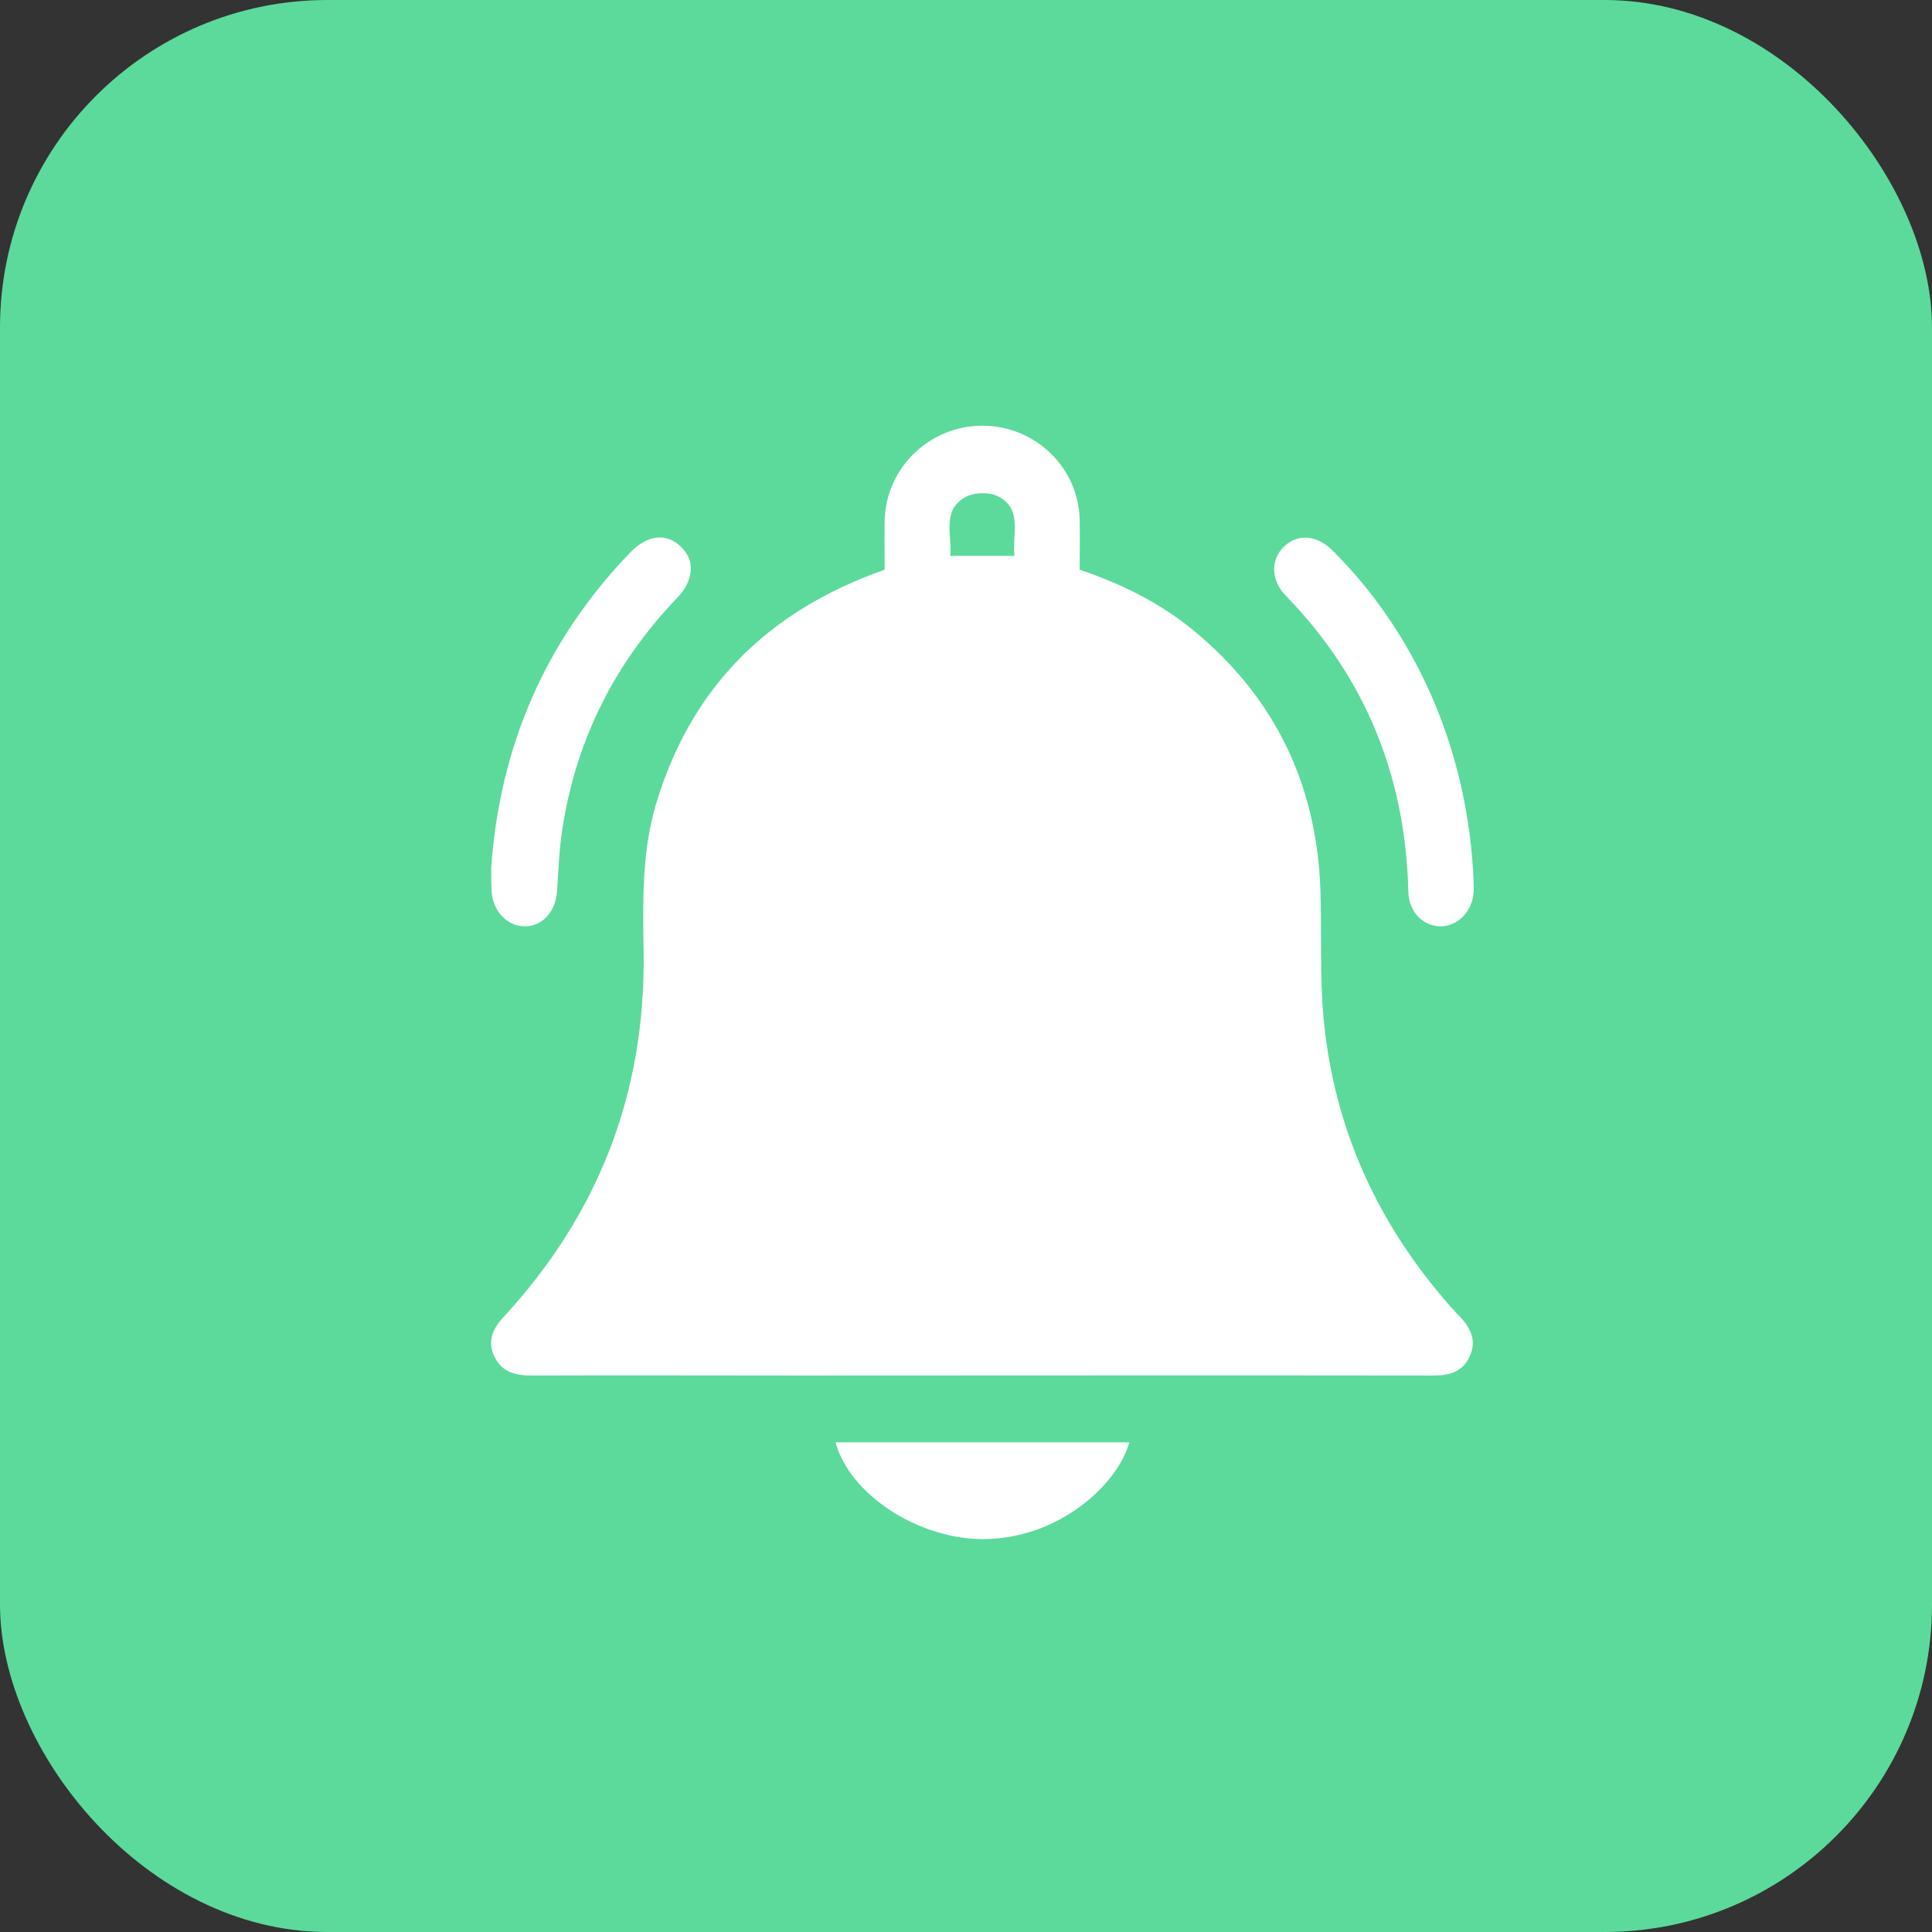
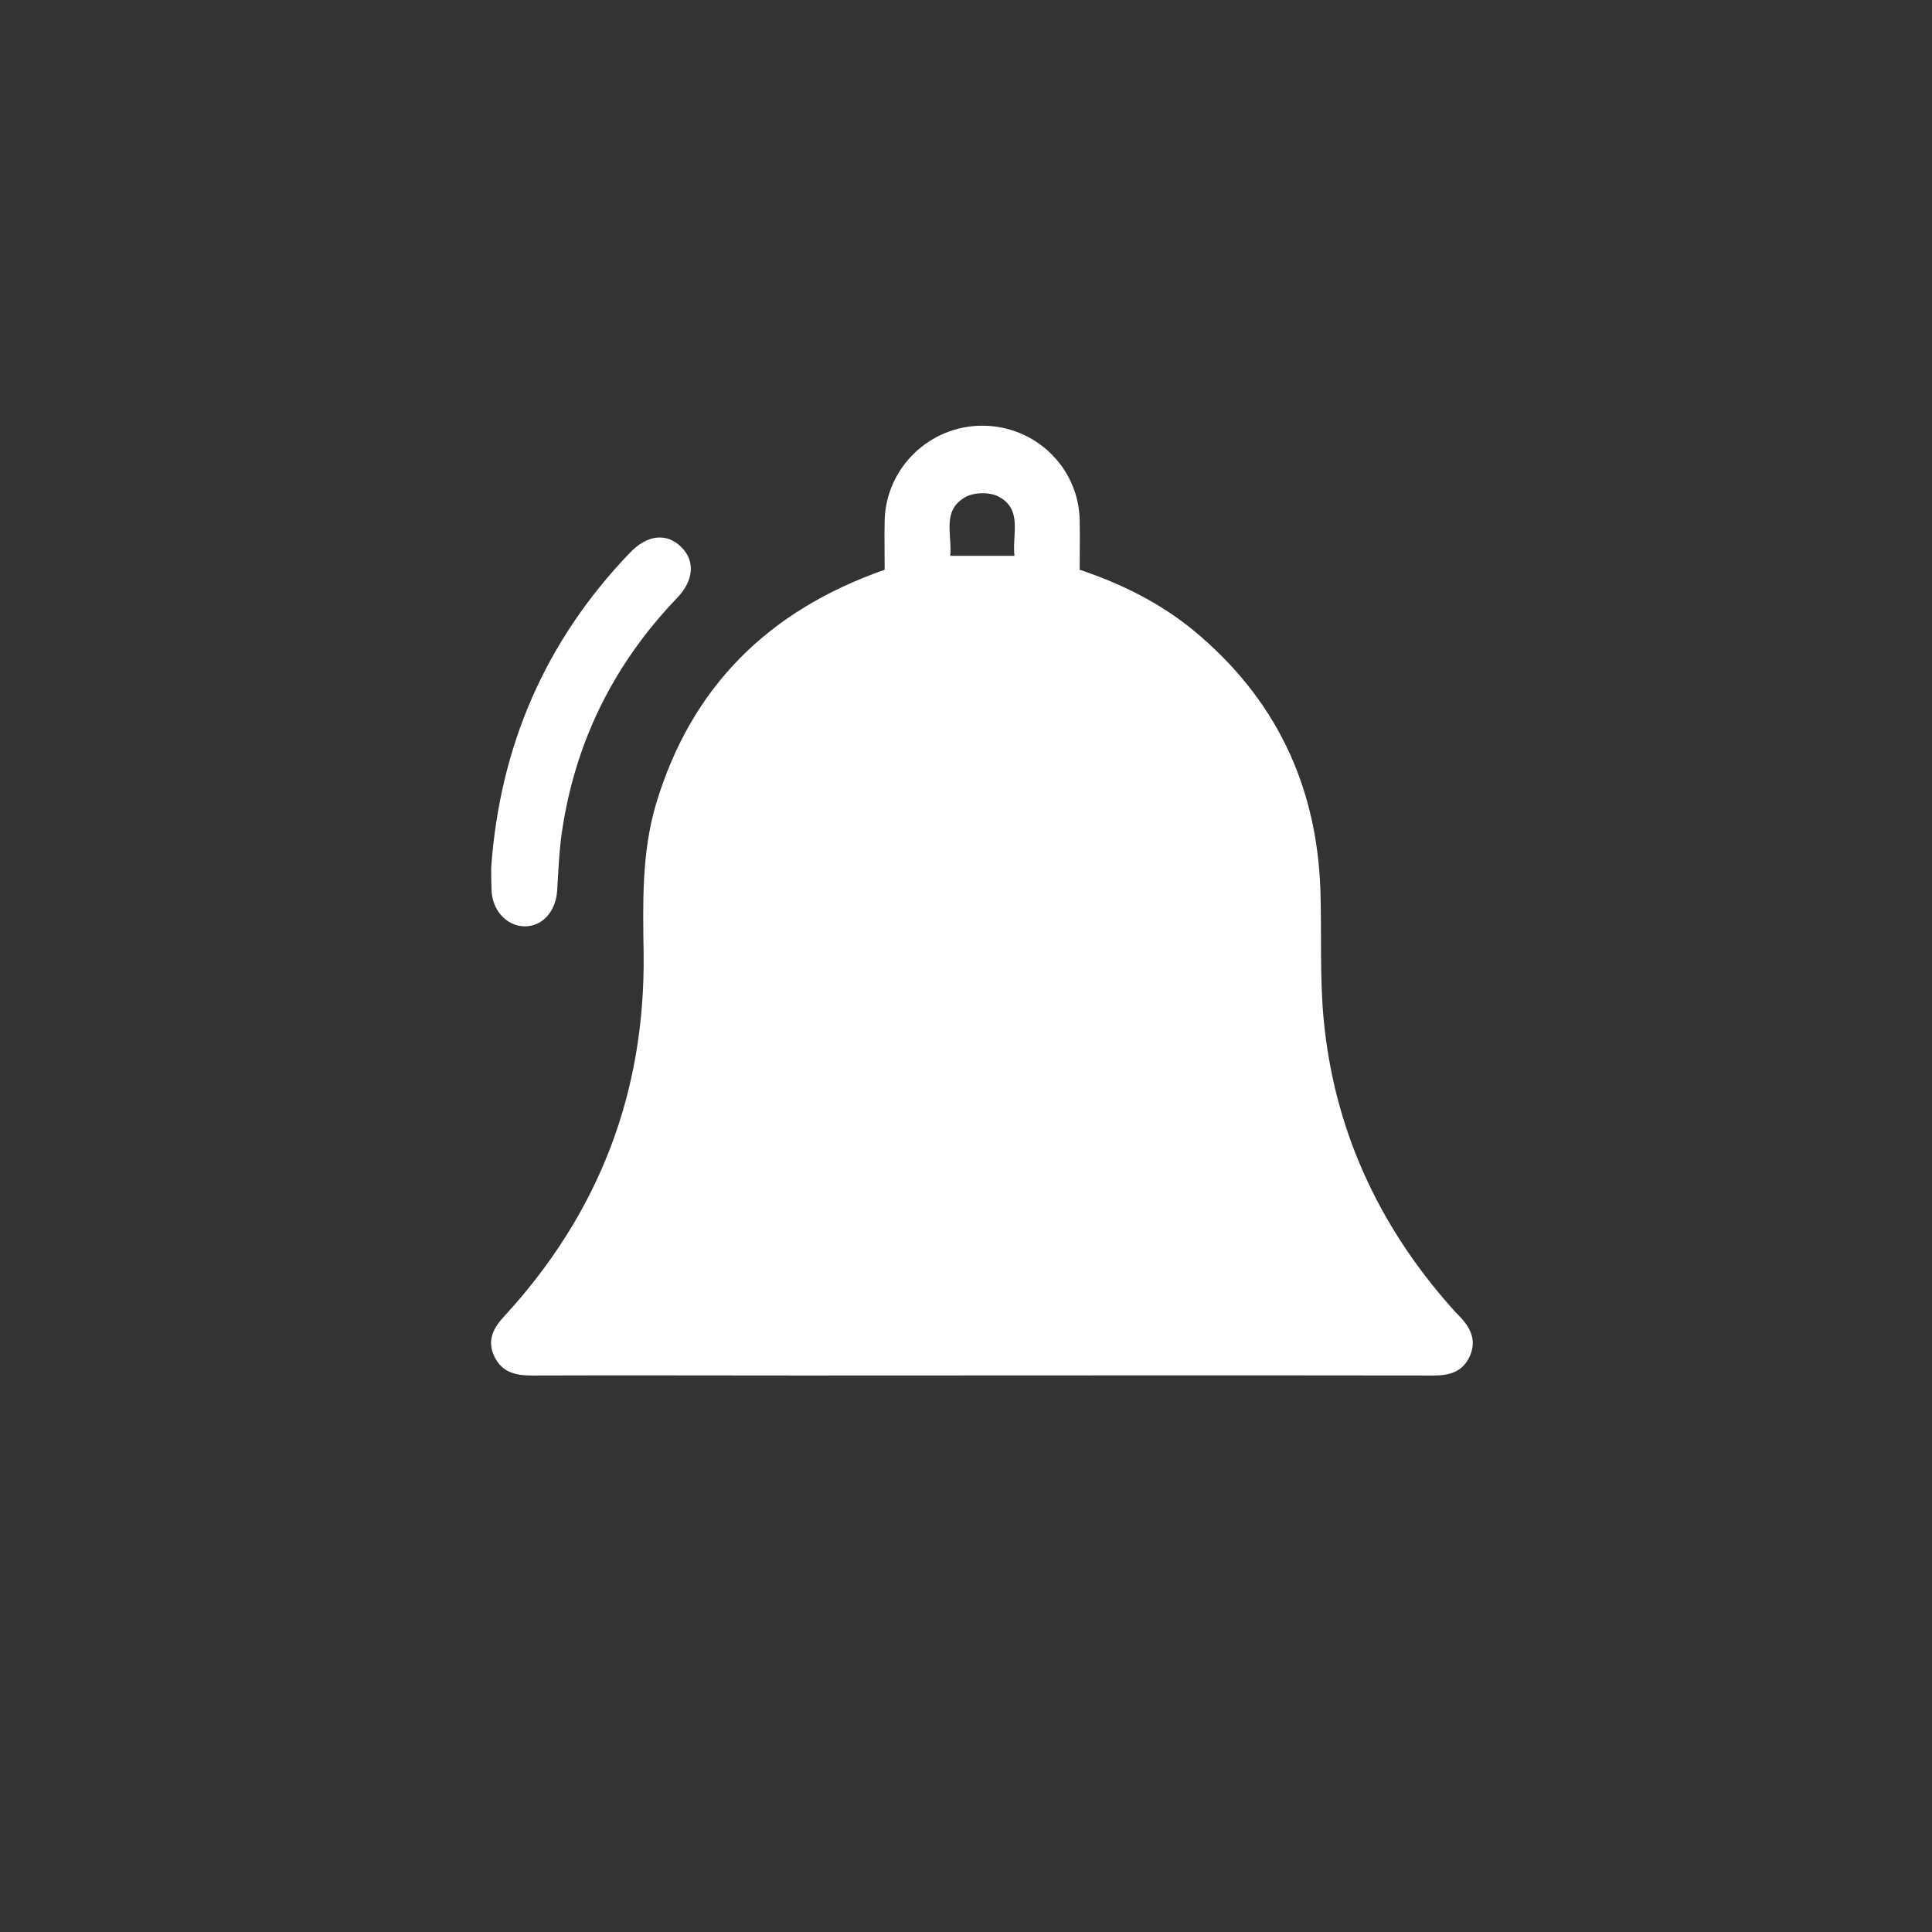
<svg xmlns="http://www.w3.org/2000/svg" width="59" height="59" viewBox="0 0 59 59" fill="none">
  <rect x="0" y="0" width="59" height="59" fill="#333333" stroke="none" />
-   <rect width="59" height="59" rx="10" fill="#5CDA9B" />
  <g clip-path="url(#clip0_924_3315)">
    <path d="M27.016 17.399C27.016 16.878 27.005 16.389 27.016 15.89C27.059 14.275 28.401 12.989 30.02 13C31.629 13.011 32.939 14.286 32.971 15.879C32.982 16.379 32.971 16.868 32.971 17.399C34.239 17.824 35.422 18.408 36.455 19.258C38.937 21.309 40.205 23.954 40.322 27.153C40.365 28.459 40.301 29.777 40.418 31.084C40.727 34.441 42.069 37.384 44.307 39.913C44.402 40.019 44.498 40.126 44.594 40.221C44.925 40.572 45.095 40.954 44.882 41.422C44.669 41.889 44.275 42.006 43.785 42.006C37.339 41.996 30.894 42.006 24.449 42.006C21.711 42.006 18.983 41.996 16.245 42.006C15.745 42.006 15.329 41.911 15.095 41.422C14.861 40.923 15.074 40.54 15.415 40.179C18.291 37.044 19.708 33.368 19.655 29.118C19.633 27.578 19.591 26.037 20.038 24.539C21.114 20.969 23.468 18.642 27.016 17.399ZM29.019 16.974C29.722 16.974 30.329 16.974 30.979 16.974C30.905 16.315 31.235 15.561 30.5 15.168C30.223 15.019 29.733 15.029 29.466 15.189C28.753 15.603 29.083 16.336 29.019 16.974Z" fill="white" />
-     <path d="M45 26.887C45 27.014 45.011 27.131 45 27.258C44.958 27.843 44.499 28.3 43.977 28.289C43.445 28.278 43.019 27.832 43.008 27.227C42.923 23.741 41.719 20.713 39.269 18.195C38.8 17.717 38.8 17.08 39.215 16.686C39.652 16.283 40.227 16.336 40.718 16.835C43.317 19.438 44.84 23.019 45 26.887Z" fill="white" />
    <path d="M15 26.493C15.266 22.785 16.651 19.577 19.229 16.888C19.762 16.325 20.359 16.262 20.806 16.708C21.232 17.122 21.19 17.728 20.678 18.259C18.793 20.225 17.61 22.552 17.184 25.25C17.077 25.898 17.056 26.547 17.014 27.205C16.971 27.843 16.555 28.3 16.012 28.289C15.469 28.278 15.032 27.8 15.011 27.184C15 26.95 15 26.727 15 26.493Z" fill="white" />
-     <path d="M25.516 44.047C28.509 44.047 31.492 44.047 34.486 44.047C34.156 45.29 32.355 47.022 29.969 47.001C28.019 46.979 25.952 45.641 25.516 44.047Z" fill="white" />
  </g>
  <defs>
    <clipPath id="clip0_924_3315">
      <rect width="30" height="34" fill="white" transform="translate(15 13)" />
    </clipPath>
  </defs>
</svg>